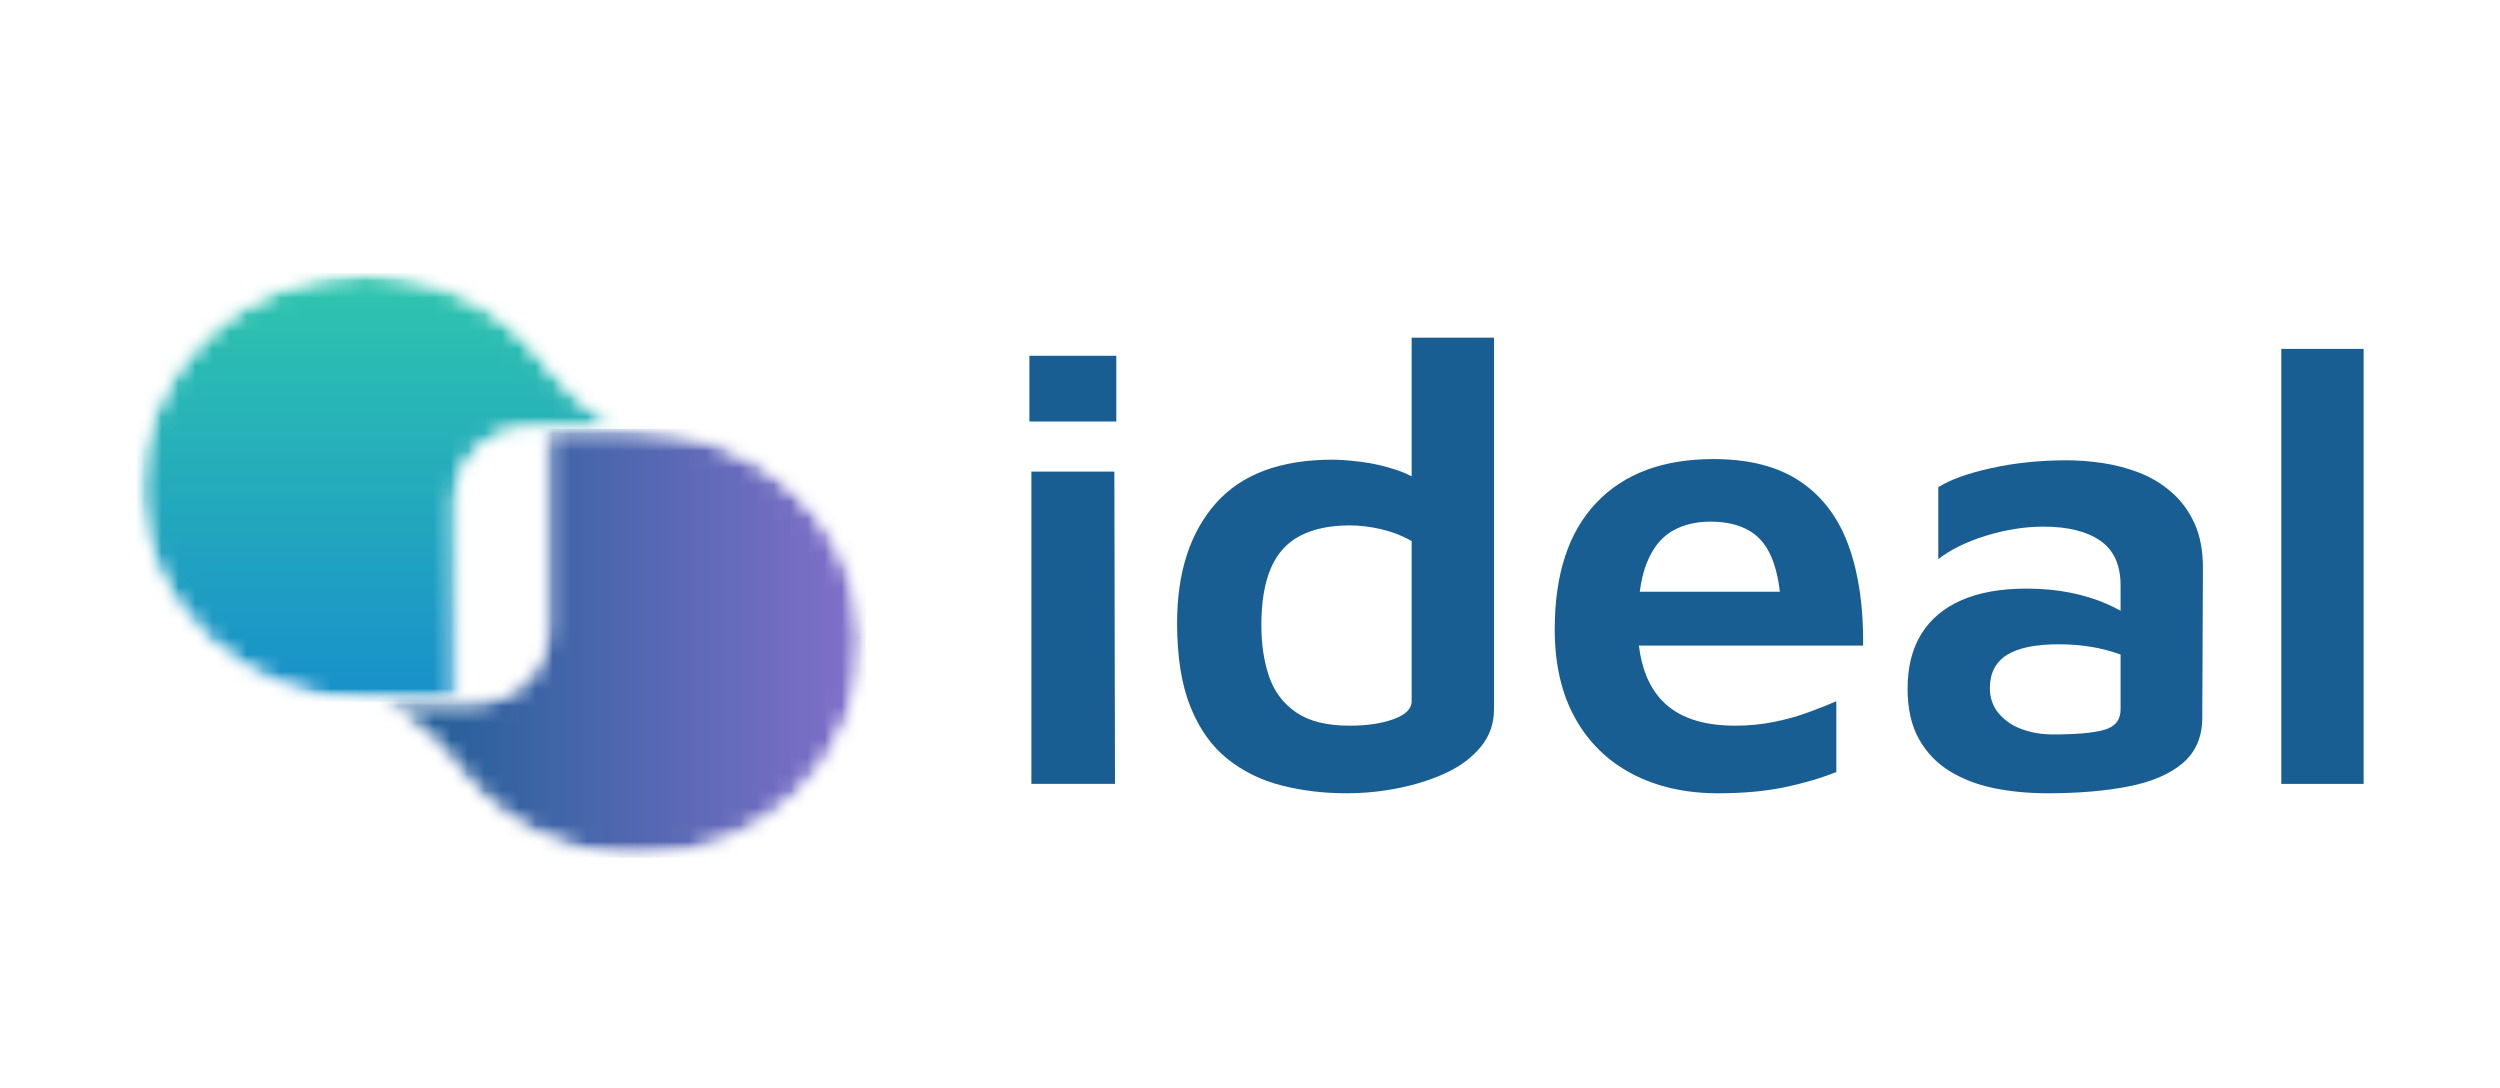
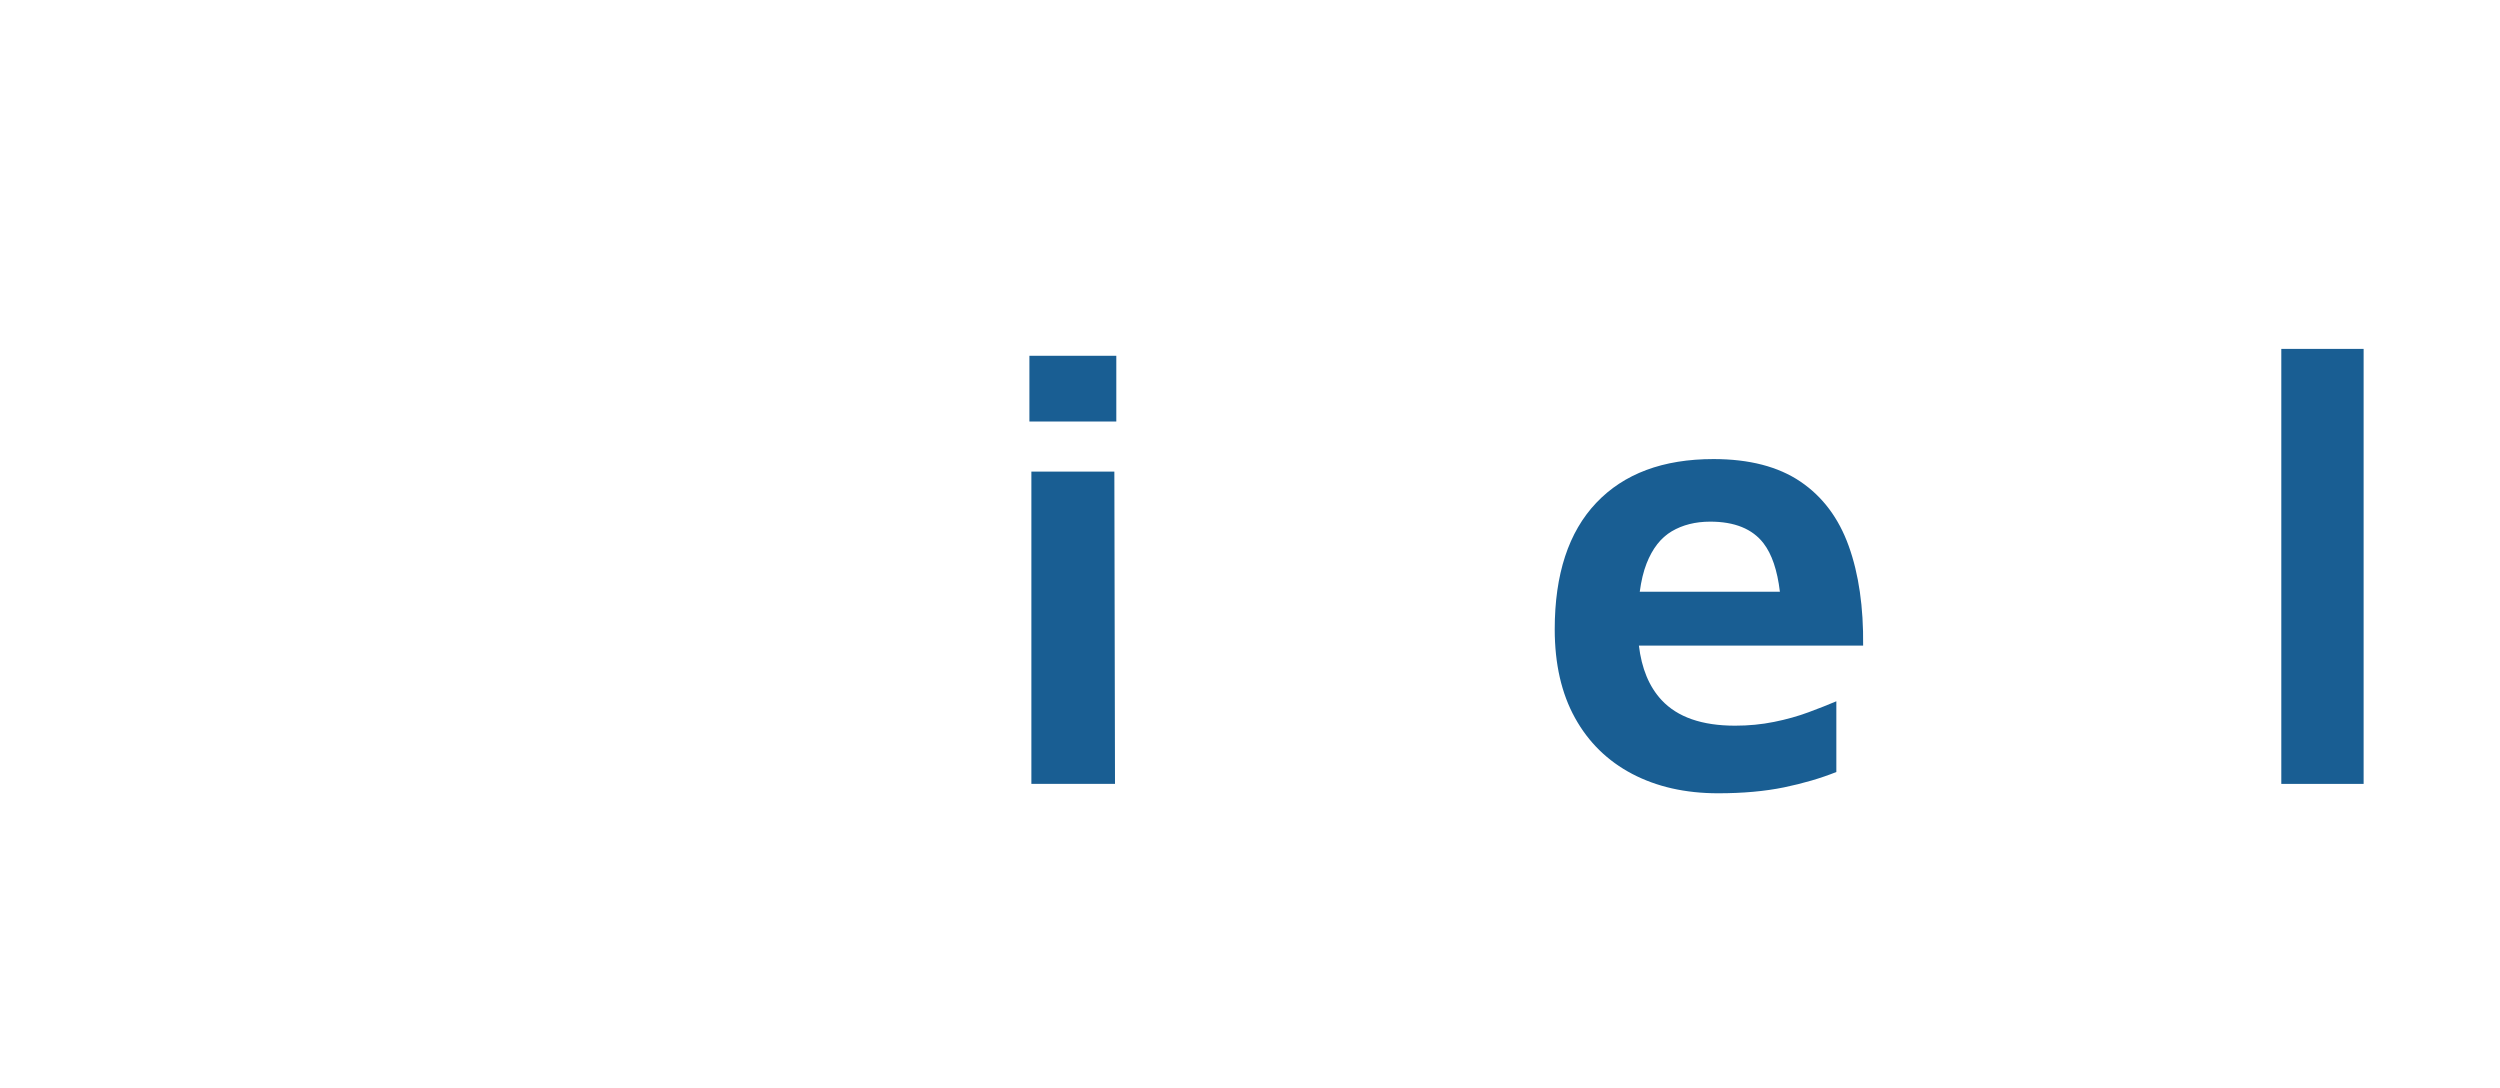
<svg xmlns="http://www.w3.org/2000/svg" width="147" height="64" viewBox="0 0 147 64" fill="none">
  <g clip-path="url(#clip0_4876_9271)">
    <path d="M60.645 27.73V46.093H65.562L65.524 27.73H60.645Z" fill="#195E93" />
    <path d="M60.529 24.785H65.639V20.92H60.529V24.785Z" fill="#195E93" />
-     <path d="M83.005 41.235C83.005 41.676 82.653 42.026 81.949 42.284C81.243 42.541 80.38 42.67 79.356 42.67C78.023 42.67 76.98 42.413 76.225 41.897C75.469 41.382 74.937 40.683 74.629 39.799C74.323 38.916 74.168 37.898 74.168 36.746C74.168 35.396 74.354 34.286 74.725 33.414C75.097 32.544 75.674 31.906 76.455 31.5C77.236 31.096 78.203 30.894 79.356 30.894C79.944 30.894 80.559 30.967 81.199 31.114C81.839 31.262 82.442 31.495 83.005 31.813V41.235ZM83.005 28.008C82.744 27.874 82.471 27.753 82.18 27.656C81.45 27.41 80.739 27.244 80.047 27.159C79.356 27.072 78.792 27.029 78.356 27.029C75.283 27.029 72.991 27.888 71.48 29.606C69.968 31.323 69.213 33.667 69.213 36.635C69.213 38.622 69.475 40.266 70 41.566C70.525 42.867 71.249 43.885 72.171 44.62C73.093 45.357 74.155 45.879 75.36 46.185C76.563 46.492 77.831 46.645 79.163 46.645C80.214 46.645 81.251 46.541 82.275 46.332C83.3 46.123 84.228 45.823 85.061 45.43C85.892 45.038 86.566 44.53 87.078 43.904C87.59 43.278 87.847 42.548 87.847 41.714V19.854H83.005" fill="#195E93" />
    <path d="M98.295 31.243C98.936 30.864 99.691 30.673 100.562 30.673C101.996 30.673 103.04 31.097 103.693 31.943C104.186 32.582 104.508 33.534 104.658 34.795H96.417C96.503 34.154 96.636 33.6 96.816 33.139C97.162 32.256 97.654 31.623 98.295 31.243ZM108.706 32.109C108.117 30.465 107.17 29.201 105.864 28.317C104.558 27.434 102.854 26.993 100.754 26.993C97.783 26.993 95.484 27.852 93.858 29.569C92.231 31.286 91.418 33.764 91.418 37.003C91.418 39.039 91.815 40.776 92.609 42.211C93.403 43.646 94.524 44.743 95.971 45.504C97.418 46.264 99.102 46.645 101.023 46.645C102.483 46.645 103.776 46.528 104.904 46.296C106.03 46.063 107.056 45.762 107.977 45.394V41.235C107.516 41.432 106.972 41.647 106.343 41.88C105.716 42.113 105.038 42.303 104.309 42.449C103.578 42.597 102.816 42.67 102.022 42.67C100.075 42.67 98.634 42.168 97.699 41.162C96.967 40.374 96.527 39.305 96.367 37.96H109.552C109.577 35.703 109.296 33.752 108.706 32.109Z" fill="#195E93" />
-     <path d="M123.75 42.909C123.121 43.094 122.103 43.185 120.695 43.185C120.081 43.185 119.491 43.087 118.928 42.892C118.363 42.695 117.902 42.387 117.545 41.971C117.186 41.553 117.006 41.05 117.006 40.462C117.006 39.579 117.339 38.929 118.006 38.512C118.671 38.095 119.684 37.885 121.041 37.885C122.014 37.885 122.917 37.99 123.75 38.198C124.088 38.283 124.401 38.38 124.69 38.487V41.713C124.69 42.327 124.376 42.726 123.75 42.909ZM127.687 28.942C127.124 28.452 126.497 28.072 125.805 27.802C125.113 27.532 124.396 27.343 123.653 27.231C122.91 27.121 122.207 27.065 121.54 27.065C119.952 27.065 118.467 27.219 117.084 27.526C115.7 27.833 114.663 28.207 113.971 28.648V32.88C114.689 32.316 115.624 31.857 116.776 31.501C117.928 31.146 119.055 30.966 120.158 30.966C121.591 30.966 122.706 31.244 123.5 31.796C124.293 32.347 124.69 33.225 124.69 34.427V35.913C124.446 35.776 124.178 35.642 123.883 35.512C123.244 35.23 122.526 35.009 121.732 34.849C120.939 34.69 120.081 34.61 119.158 34.61C117.647 34.61 116.373 34.837 115.335 35.291C114.299 35.746 113.51 36.408 112.973 37.279C112.435 38.149 112.166 39.223 112.166 40.498C112.166 41.677 112.389 42.664 112.838 43.461C113.286 44.259 113.895 44.891 114.663 45.357C115.432 45.823 116.302 46.154 117.276 46.35C118.249 46.546 119.286 46.645 120.387 46.645C122.207 46.645 123.801 46.51 125.17 46.239C126.54 45.97 127.604 45.51 128.359 44.859C129.114 44.21 129.494 43.32 129.494 42.191L129.532 33.397C129.532 32.364 129.365 31.488 129.032 30.763C128.699 30.041 128.251 29.434 127.687 28.942Z" fill="#195E93" />
    <path d="M134.141 46.093H138.981V20.515H134.141V46.093Z" fill="#195E93" />
    <mask id="mask0_4876_9271" style="mask-type:alpha" maskUnits="userSpaceOnUse" x="8" y="16" width="30" height="26">
-       <path d="M8.018 16H37.527V41.333H8.018V16Z" fill="black" />
-     </mask>
+       </mask>
    <g mask="url(#mask0_4876_9271)">
      <mask id="mask1_4876_9271" style="mask-type:alpha" maskUnits="userSpaceOnUse" x="8" y="16" width="30" height="26">
        <path d="M8.238 29.029C8.434 35.897 14.497 41.282 21.669 41.282H26.815V29.464C26.815 27.117 28.801 25.215 31.251 25.215H37.289C35.005 25.215 31.974 21.192 31.974 21.192C29.577 18.087 25.737 16.066 21.395 16.066C14.003 16.066 8.033 21.904 8.238 29.029Z" fill="black" />
      </mask>
      <g mask="url(#mask1_4876_9271)">
        <mask id="mask2_4876_9271" style="mask-type:alpha" maskUnits="userSpaceOnUse" x="8" y="16" width="30" height="26">
          <path d="M8.238 29.029C8.434 35.897 14.497 41.282 21.669 41.282H26.815V29.464C26.815 27.117 28.801 25.215 31.251 25.215H37.289C35.005 25.215 31.974 21.192 31.974 21.192C29.577 18.087 25.737 16.066 21.395 16.066C14.003 16.066 8.033 21.904 8.238 29.029Z" fill="black" />
        </mask>
        <g mask="url(#mask2_4876_9271)">
-           <path d="M8.033 41.282H37.289V16.066H8.033V41.282Z" fill="url(#paint0_linear_4876_9271)" />
+           <path d="M8.033 41.282H37.289V16.066V41.282Z" fill="url(#paint0_linear_4876_9271)" />
        </g>
      </g>
    </g>
    <mask id="mask3_4876_9271" style="mask-type:alpha" maskUnits="userSpaceOnUse" x="21" y="25" width="30" height="26">
-       <path d="M21.658 25.066H50.889V50.666H21.658V25.066Z" fill="black" />
-     </mask>
+       </mask>
    <g mask="url(#mask3_4876_9271)">
      <mask id="mask4_4876_9271" style="mask-type:alpha" maskUnits="userSpaceOnUse" x="21" y="25" width="30" height="26">
        <path d="M32.144 25.216V37.032C32.144 39.38 30.157 41.282 27.707 41.282H21.67C23.954 41.282 26.985 45.305 26.985 45.305C29.382 48.411 33.222 50.431 37.564 50.431C44.957 50.431 50.926 44.594 50.721 37.469C50.525 30.602 44.462 25.216 37.29 25.216H32.144Z" fill="black" />
      </mask>
      <g mask="url(#mask4_4876_9271)">
        <mask id="mask5_4876_9271" style="mask-type:alpha" maskUnits="userSpaceOnUse" x="21" y="25" width="30" height="26">
          <path d="M32.144 25.216V37.032C32.144 39.38 30.157 41.282 27.707 41.282H21.67C23.954 41.282 26.985 45.305 26.985 45.305C29.382 48.411 33.222 50.431 37.564 50.431C44.957 50.431 50.926 44.594 50.721 37.469C50.525 30.602 44.462 25.216 37.29 25.216" fill="black" />
        </mask>
        <g mask="url(#mask5_4876_9271)">
          <path d="M21.67 25.216V50.431H50.926V25.216H21.67Z" fill="url(#paint1_linear_4876_9271)" />
        </g>
      </g>
    </g>
  </g>
  <defs>
    <linearGradient id="paint0_linear_4876_9271" x1="22.761" y1="41.282" x2="22.761" y2="16.066" gradientUnits="userSpaceOnUse">
      <stop stop-color="#1992C9" />
      <stop offset="0.031" stop-color="#1992C9" />
      <stop offset="0.047" stop-color="#1992C9" />
      <stop offset="0.062" stop-color="#1A93C8" />
      <stop offset="0.078" stop-color="#1A94C8" />
      <stop offset="0.094" stop-color="#1A95C7" />
      <stop offset="0.109" stop-color="#1B96C7" />
      <stop offset="0.125" stop-color="#1B97C6" />
      <stop offset="0.141" stop-color="#1B97C6" />
      <stop offset="0.156" stop-color="#1C98C6" />
      <stop offset="0.172" stop-color="#1C99C5" />
      <stop offset="0.188" stop-color="#1D9AC5" />
      <stop offset="0.203" stop-color="#1D9BC4" />
      <stop offset="0.219" stop-color="#1D9CC4" />
      <stop offset="0.234" stop-color="#1E9CC3" />
      <stop offset="0.25" stop-color="#1E9DC3" />
      <stop offset="0.266" stop-color="#1E9EC2" />
      <stop offset="0.281" stop-color="#1F9FC2" />
      <stop offset="0.297" stop-color="#1FA0C2" />
      <stop offset="0.312" stop-color="#1FA1C1" />
      <stop offset="0.328" stop-color="#20A1C1" />
      <stop offset="0.344" stop-color="#20A2C0" />
      <stop offset="0.359" stop-color="#21A3C0" />
      <stop offset="0.375" stop-color="#21A4BF" />
      <stop offset="0.391" stop-color="#21A5BF" />
      <stop offset="0.406" stop-color="#22A6BE" />
      <stop offset="0.422" stop-color="#22A6BE" />
      <stop offset="0.438" stop-color="#22A7BE" />
      <stop offset="0.453" stop-color="#23A8BD" />
      <stop offset="0.469" stop-color="#23A9BD" />
      <stop offset="0.484" stop-color="#23AABC" />
      <stop offset="0.5" stop-color="#24ABBC" />
      <stop offset="0.516" stop-color="#24ABBB" />
      <stop offset="0.531" stop-color="#25ACBB" />
      <stop offset="0.547" stop-color="#25ADBA" />
      <stop offset="0.562" stop-color="#25AEBA" />
      <stop offset="0.578" stop-color="#26AFB9" />
      <stop offset="0.594" stop-color="#26B0B9" />
      <stop offset="0.609" stop-color="#26B0B9" />
      <stop offset="0.625" stop-color="#27B1B8" />
      <stop offset="0.641" stop-color="#27B2B8" />
      <stop offset="0.656" stop-color="#27B3B7" />
      <stop offset="0.672" stop-color="#28B4B7" />
      <stop offset="0.688" stop-color="#28B5B6" />
      <stop offset="0.703" stop-color="#29B5B6" />
      <stop offset="0.719" stop-color="#29B6B5" />
      <stop offset="0.734" stop-color="#29B7B5" />
      <stop offset="0.75" stop-color="#2AB8B5" />
      <stop offset="0.766" stop-color="#2AB9B4" />
      <stop offset="0.781" stop-color="#2ABAB4" />
      <stop offset="0.797" stop-color="#2BBAB3" />
      <stop offset="0.812" stop-color="#2BBBB3" />
      <stop offset="0.828" stop-color="#2CBCB2" />
      <stop offset="0.844" stop-color="#2CBDB2" />
      <stop offset="0.859" stop-color="#2CBEB1" />
      <stop offset="0.875" stop-color="#2DBFB1" />
      <stop offset="0.891" stop-color="#2DBFB0" />
      <stop offset="0.906" stop-color="#2DC0B0" />
      <stop offset="0.922" stop-color="#2EC1B0" />
      <stop offset="0.938" stop-color="#2EC2AF" />
      <stop offset="0.953" stop-color="#2EC3AF" />
      <stop offset="0.969" stop-color="#2FC4AE" />
      <stop offset="1" stop-color="#2FC4AE" />
    </linearGradient>
    <linearGradient id="paint1_linear_4876_9271" x1="21.67" y1="37.823" x2="50.925" y2="37.823" gradientUnits="userSpaceOnUse">
      <stop stop-color="#195E93" />
      <stop offset="0.008" stop-color="#195E93" />
      <stop offset="0.016" stop-color="#1A5E93" />
      <stop offset="0.023" stop-color="#1B5E94" />
      <stop offset="0.031" stop-color="#1B5E94" />
      <stop offset="0.039" stop-color="#1C5F95" />
      <stop offset="0.047" stop-color="#1D5F95" />
      <stop offset="0.055" stop-color="#1E5F96" />
      <stop offset="0.062" stop-color="#1F5F96" />
      <stop offset="0.07" stop-color="#205F96" />
      <stop offset="0.078" stop-color="#215F97" />
      <stop offset="0.086" stop-color="#215F97" />
      <stop offset="0.094" stop-color="#226098" />
      <stop offset="0.102" stop-color="#236098" />
      <stop offset="0.109" stop-color="#246099" />
      <stop offset="0.117" stop-color="#256099" />
      <stop offset="0.125" stop-color="#26609A" />
      <stop offset="0.133" stop-color="#26609A" />
      <stop offset="0.141" stop-color="#27609A" />
      <stop offset="0.148" stop-color="#28609B" />
      <stop offset="0.156" stop-color="#29619B" />
      <stop offset="0.164" stop-color="#2A619C" />
      <stop offset="0.172" stop-color="#2B619C" />
      <stop offset="0.18" stop-color="#2B619D" />
      <stop offset="0.188" stop-color="#2C619D" />
      <stop offset="0.195" stop-color="#2D619E" />
      <stop offset="0.203" stop-color="#2E619E" />
      <stop offset="0.211" stop-color="#2F629E" />
      <stop offset="0.219" stop-color="#30629F" />
      <stop offset="0.227" stop-color="#31629F" />
      <stop offset="0.234" stop-color="#3162A0" />
      <stop offset="0.242" stop-color="#3262A0" />
      <stop offset="0.25" stop-color="#3362A1" />
      <stop offset="0.258" stop-color="#3462A1" />
      <stop offset="0.266" stop-color="#3563A2" />
      <stop offset="0.273" stop-color="#3663A2" />
      <stop offset="0.281" stop-color="#3663A2" />
      <stop offset="0.289" stop-color="#3763A3" />
      <stop offset="0.297" stop-color="#3863A3" />
      <stop offset="0.305" stop-color="#3963A4" />
      <stop offset="0.312" stop-color="#3A63A4" />
      <stop offset="0.32" stop-color="#3B64A5" />
      <stop offset="0.328" stop-color="#3B64A5" />
      <stop offset="0.336" stop-color="#3C64A6" />
      <stop offset="0.344" stop-color="#3D64A6" />
      <stop offset="0.352" stop-color="#3E64A6" />
      <stop offset="0.359" stop-color="#3F64A7" />
      <stop offset="0.367" stop-color="#4064A7" />
      <stop offset="0.375" stop-color="#4165A8" />
      <stop offset="0.383" stop-color="#4165A8" />
      <stop offset="0.391" stop-color="#4265A9" />
      <stop offset="0.398" stop-color="#4365A9" />
      <stop offset="0.406" stop-color="#4465A9" />
      <stop offset="0.414" stop-color="#4565AA" />
      <stop offset="0.422" stop-color="#4665AA" />
      <stop offset="0.43" stop-color="#4665AB" />
      <stop offset="0.438" stop-color="#4766AB" />
      <stop offset="0.445" stop-color="#4866AC" />
      <stop offset="0.453" stop-color="#4966AC" />
      <stop offset="0.461" stop-color="#4A66AD" />
      <stop offset="0.469" stop-color="#4B66AD" />
      <stop offset="0.477" stop-color="#4B66AD" />
      <stop offset="0.484" stop-color="#4C66AE" />
      <stop offset="0.492" stop-color="#4D67AE" />
      <stop offset="0.5" stop-color="#4E67AF" />
      <stop offset="0.508" stop-color="#4F67AF" />
      <stop offset="0.516" stop-color="#5067B0" />
      <stop offset="0.523" stop-color="#5167B0" />
      <stop offset="0.531" stop-color="#5167B1" />
      <stop offset="0.539" stop-color="#5267B1" />
      <stop offset="0.547" stop-color="#5368B1" />
      <stop offset="0.555" stop-color="#5468B2" />
      <stop offset="0.562" stop-color="#5568B2" />
      <stop offset="0.57" stop-color="#5668B3" />
      <stop offset="0.578" stop-color="#5668B3" />
      <stop offset="0.586" stop-color="#5768B4" />
      <stop offset="0.594" stop-color="#5868B4" />
      <stop offset="0.602" stop-color="#5969B5" />
      <stop offset="0.609" stop-color="#5A69B5" />
      <stop offset="0.617" stop-color="#5B69B5" />
      <stop offset="0.625" stop-color="#5B69B6" />
      <stop offset="0.633" stop-color="#5C69B6" />
      <stop offset="0.641" stop-color="#5D69B7" />
      <stop offset="0.648" stop-color="#5E69B7" />
      <stop offset="0.656" stop-color="#5F6AB8" />
      <stop offset="0.664" stop-color="#606AB8" />
      <stop offset="0.672" stop-color="#616AB9" />
      <stop offset="0.68" stop-color="#616AB9" />
      <stop offset="0.688" stop-color="#626AB9" />
      <stop offset="0.695" stop-color="#636ABA" />
      <stop offset="0.703" stop-color="#646ABA" />
      <stop offset="0.711" stop-color="#656BBB" />
      <stop offset="0.719" stop-color="#666BBB" />
      <stop offset="0.727" stop-color="#666BBC" />
      <stop offset="0.734" stop-color="#676BBC" />
      <stop offset="0.742" stop-color="#686BBC" />
      <stop offset="0.75" stop-color="#696BBD" />
      <stop offset="0.758" stop-color="#6A6BBD" />
      <stop offset="0.766" stop-color="#6B6BBE" />
      <stop offset="0.773" stop-color="#6C6CBE" />
      <stop offset="0.781" stop-color="#6C6CBF" />
      <stop offset="0.789" stop-color="#6D6CBF" />
      <stop offset="0.797" stop-color="#6E6CC0" />
      <stop offset="0.805" stop-color="#6F6CC0" />
      <stop offset="0.812" stop-color="#706CC0" />
      <stop offset="0.82" stop-color="#716CC1" />
      <stop offset="0.828" stop-color="#716DC1" />
      <stop offset="0.836" stop-color="#726DC2" />
      <stop offset="0.844" stop-color="#736DC2" />
      <stop offset="0.852" stop-color="#746DC3" />
      <stop offset="0.859" stop-color="#756DC3" />
      <stop offset="0.867" stop-color="#766DC4" />
      <stop offset="0.875" stop-color="#766DC4" />
      <stop offset="0.883" stop-color="#776EC4" />
      <stop offset="0.891" stop-color="#786EC5" />
      <stop offset="0.898" stop-color="#796EC5" />
      <stop offset="0.906" stop-color="#7A6EC6" />
      <stop offset="0.914" stop-color="#7B6EC6" />
      <stop offset="0.922" stop-color="#7C6EC7" />
      <stop offset="0.93" stop-color="#7C6EC7" />
      <stop offset="0.938" stop-color="#7D6FC8" />
      <stop offset="0.945" stop-color="#7E6FC8" />
      <stop offset="0.953" stop-color="#7F6FC8" />
      <stop offset="0.969" stop-color="#806FC9" />
      <stop offset="1" stop-color="#806FC9" />
    </linearGradient>
    <clipPath id="clip0_4876_9271">
      <rect width="147" height="64" fill="white" />
    </clipPath>
  </defs>
</svg>